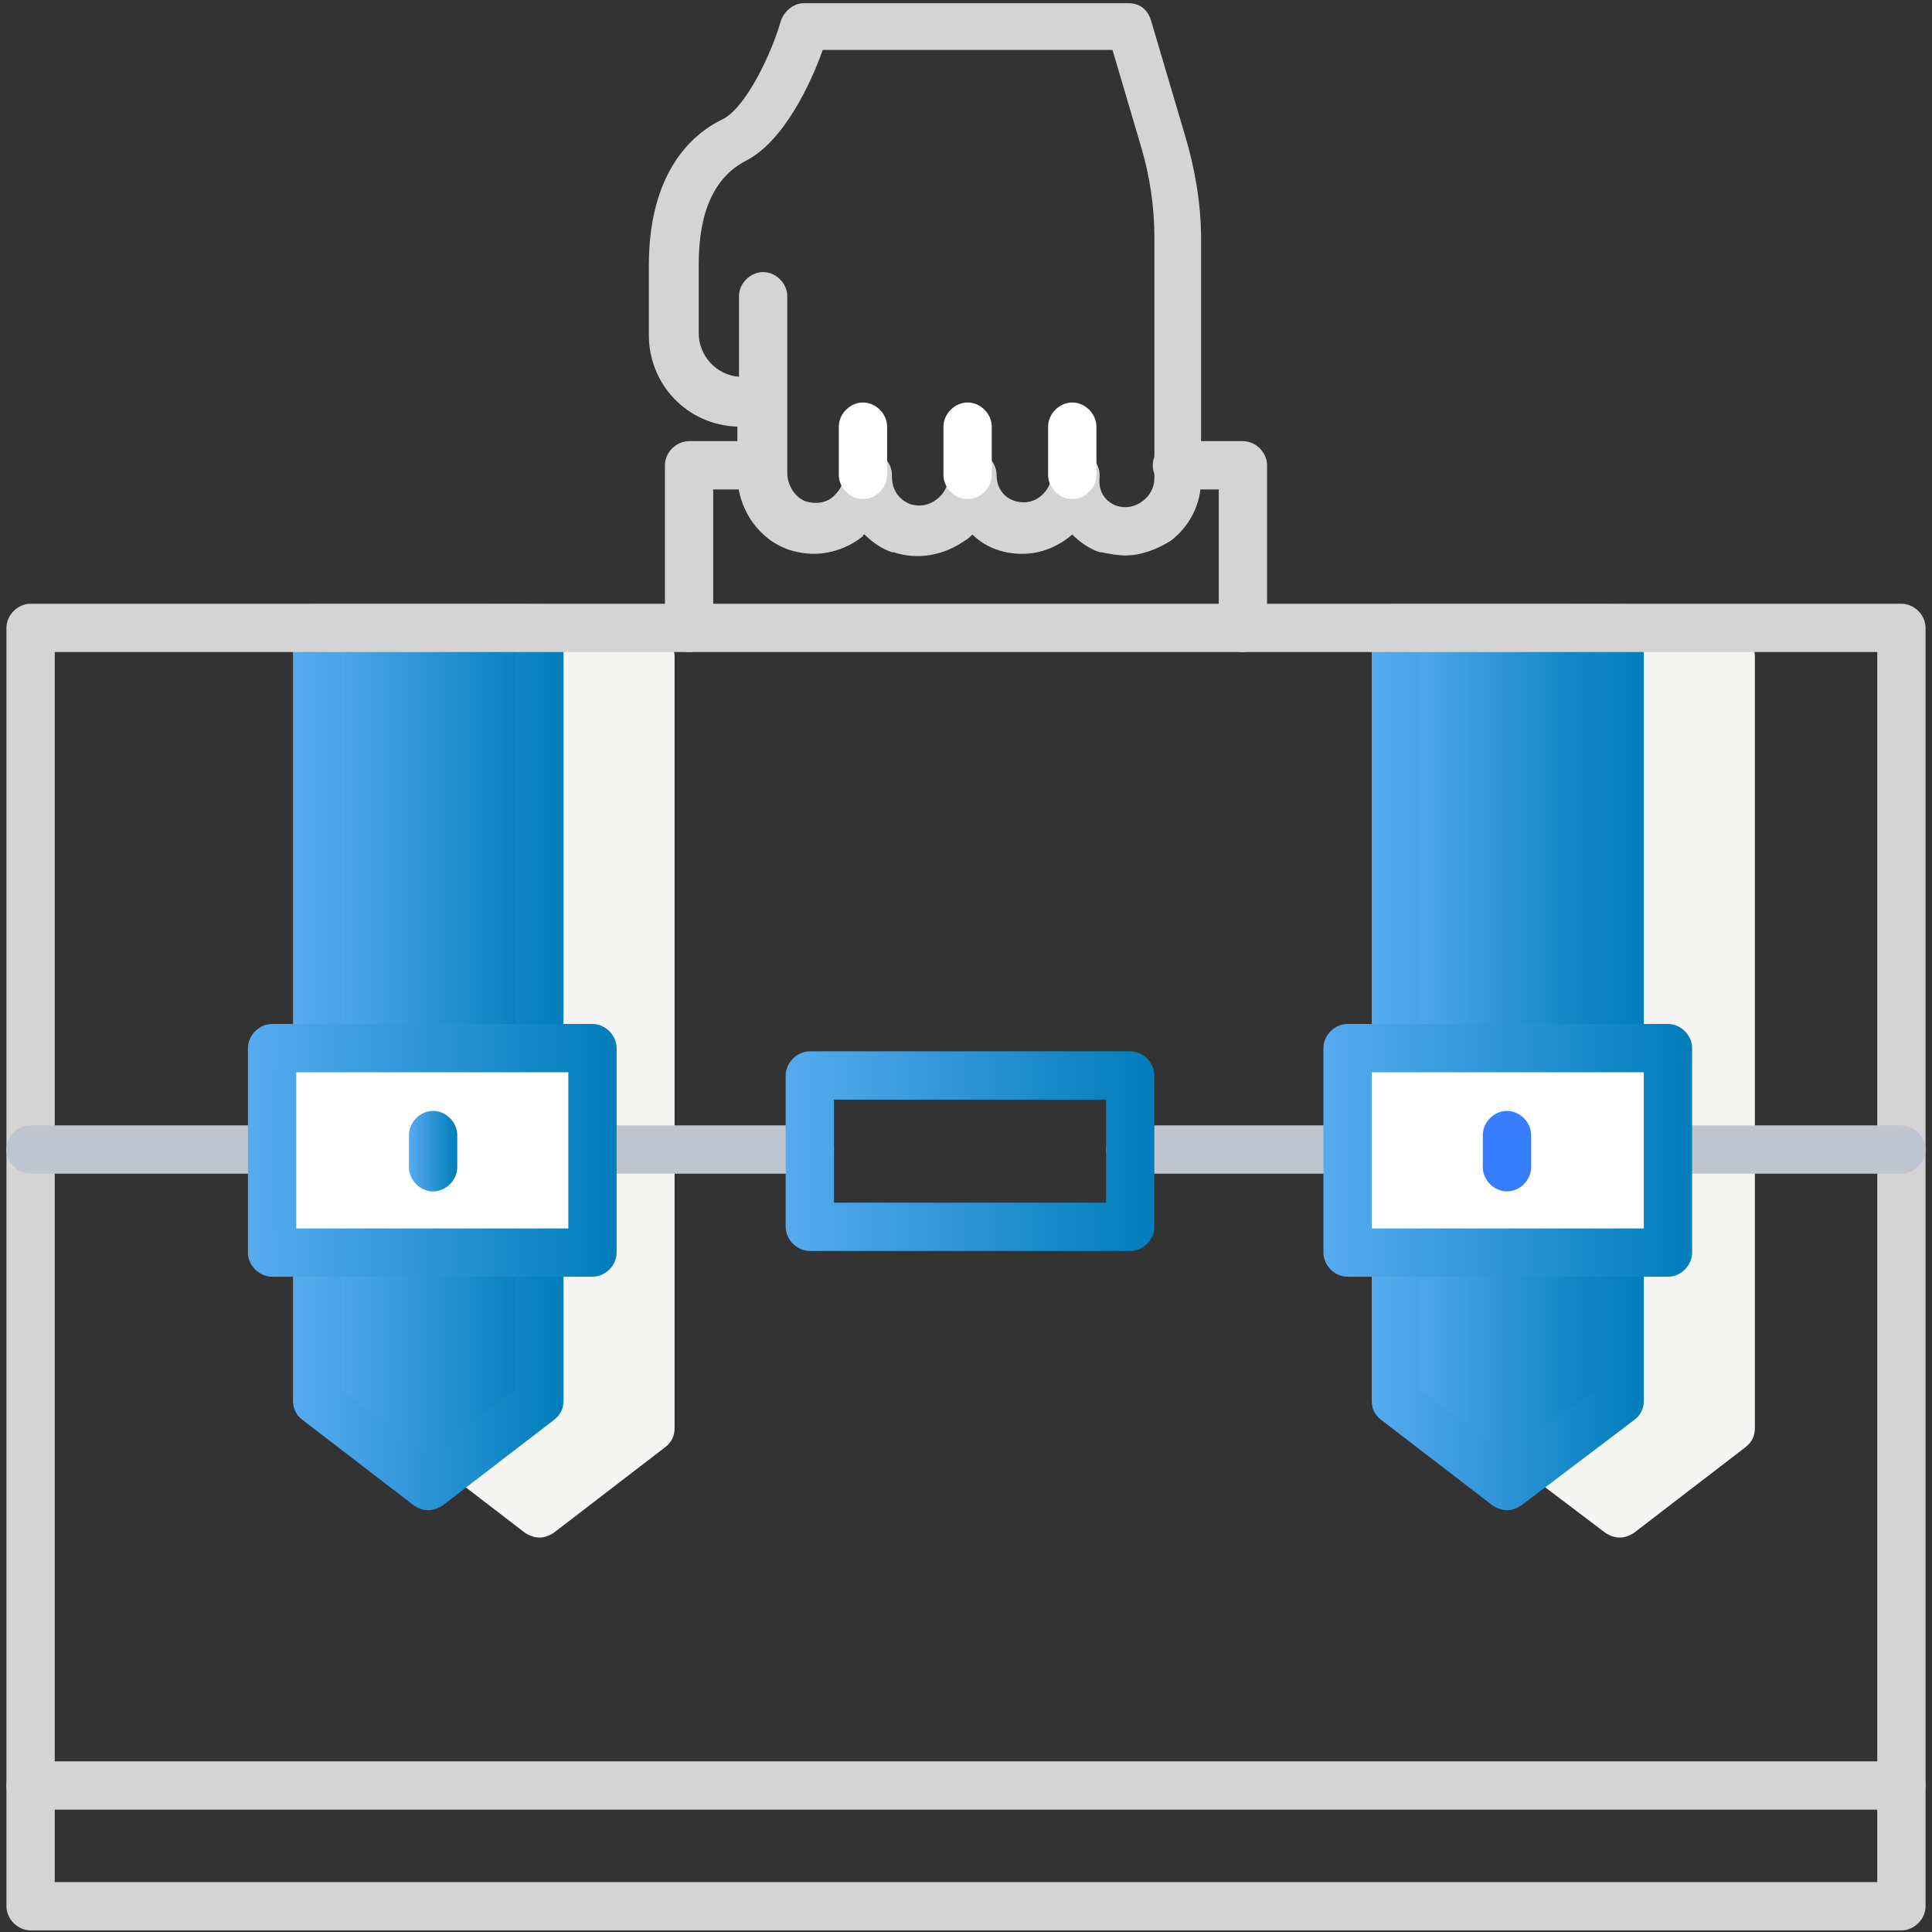
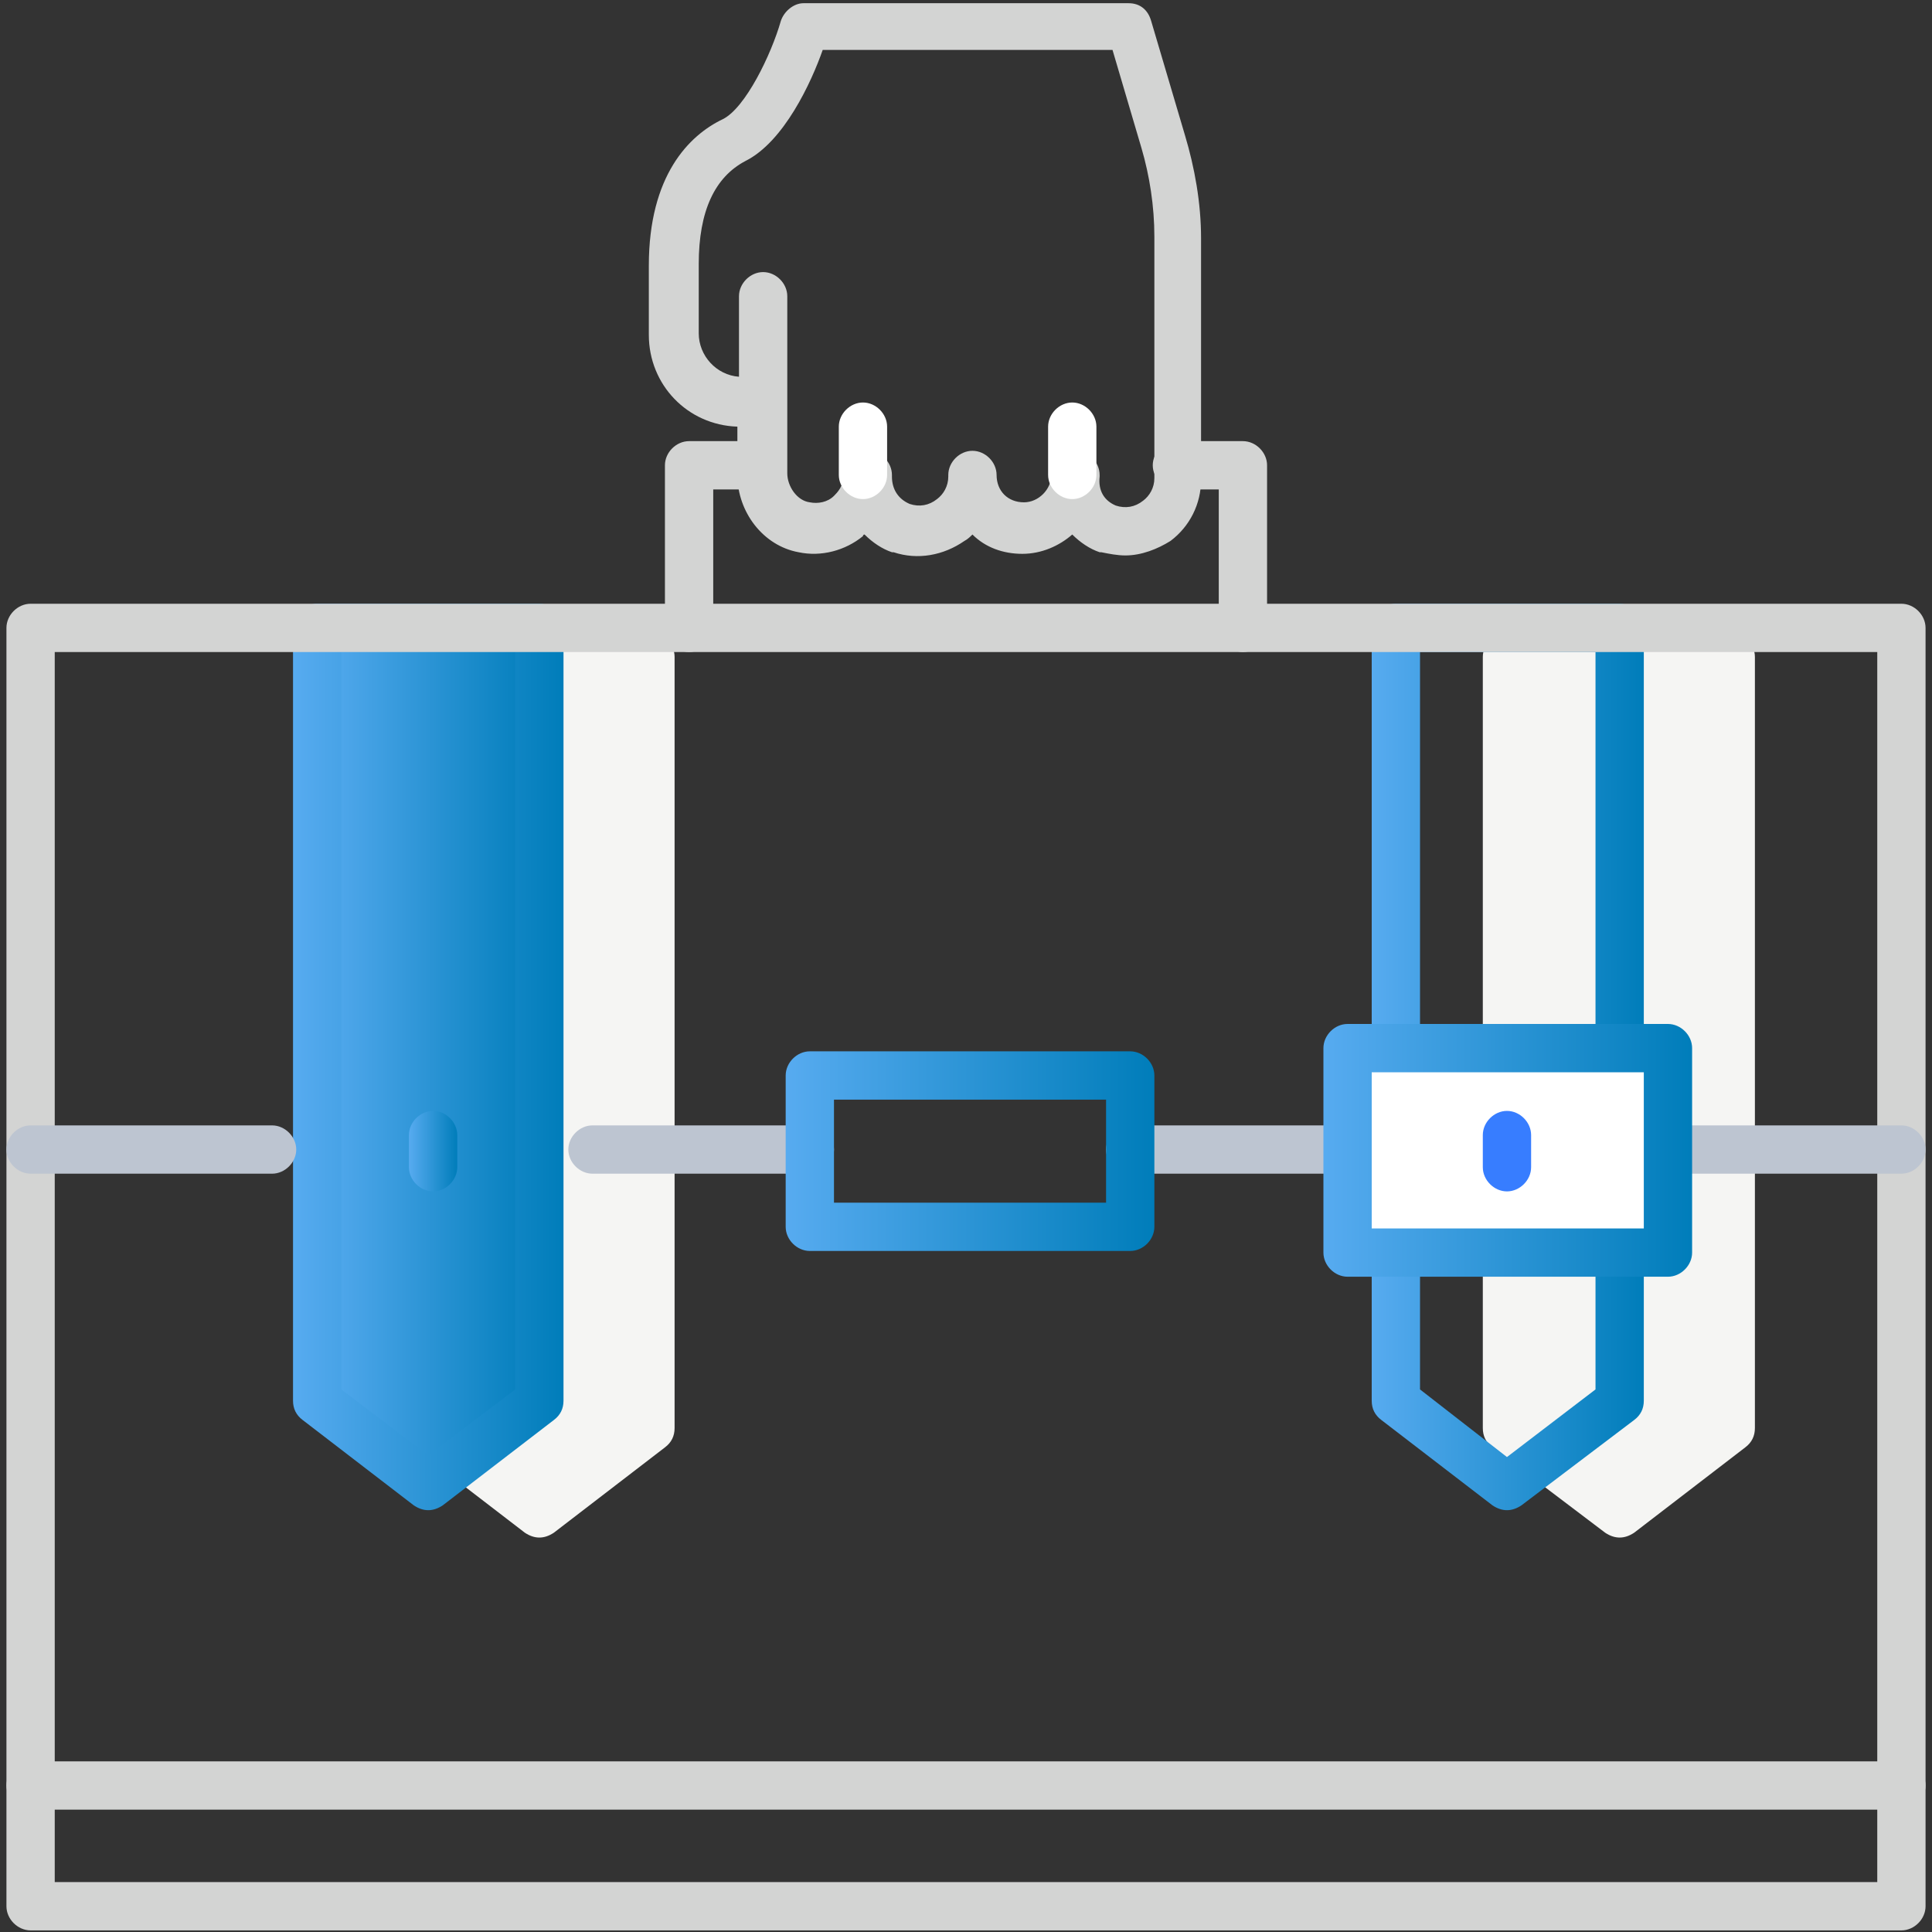
<svg xmlns="http://www.w3.org/2000/svg" version="1.1" id="Layer_1" x="0px" y="0px" viewBox="0 0 120 120" style="enable-background:new 0 0 120 120;" xml:space="preserve">
  <rect x="0" y="0" width="120" height="120" fill="#333333" stroke="none" />
  <style type="text/css">
	.st0{fill:#F5F5F3;}
	.st1{fill:url(#SVGID_1_);}
	.st2{fill:url(#SVGID_2_);}
	.st3{fill:url(#SVGID_3_);}
	.st4{fill:url(#SVGID_4_);}
	.st5{fill:#D3D4D3;}
	.st6{fill:#BDC5D1;}
	.st7{fill:url(#SVGID_5_);}
	.st8{fill:#FFFFFF;}
	.st9{fill:url(#SVGID_6_);}
	.st10{fill:url(#SVGID_7_);}
	.st11{fill:#377DFF;}
	.st12{fill:url(#SVGID_8_);}
</style>
  <g>
    <g>
      <polygon class="st0" points="93.6,40.8 93.6,79.6 93.6,80.5 93.6,88.7 100.6,94 107.5,88.7 107.5,80.5 107.5,79.6 107.5,40.8       " />
      <path class="st0" d="M100.6,95.5c-0.3,0-0.6-0.1-0.9-0.3l-7-5.3c-0.4-0.3-0.6-0.7-0.6-1.2V40.8c0-0.8,0.7-1.5,1.5-1.5h13.9    c0.8,0,1.5,0.7,1.5,1.5v47.9c0,0.5-0.2,0.9-0.6,1.2l-6.9,5.3C101.2,95.4,100.9,95.5,100.6,95.5z M95.1,88l5.5,4.2L106,88V42.3    H95.1V88z" />
    </g>
    <g>
      <linearGradient id="SVGID_1_" gradientUnits="userSpaceOnUse" x1="86.7" y1="65.65" x2="100.6" y2="65.65">
        <stop offset="0" style="stop-color:#57ABF0" />
        <stop offset="1" style="stop-color:#007DBA" />
      </linearGradient>
-       <polygon class="st1" points="86.7,39 86.7,77.9 86.7,78.7 86.7,87 93.6,92.3 100.6,87 100.6,78.7 100.6,77.9 100.6,39   " />
      <linearGradient id="SVGID_2_" gradientUnits="userSpaceOnUse" x1="85.2" y1="65.65" x2="102.1" y2="65.65">
        <stop offset="0" style="stop-color:#57ABF0" />
        <stop offset="1" style="stop-color:#007DBA" />
      </linearGradient>
      <path class="st2" d="M93.6,93.8c-0.3,0-0.6-0.1-0.9-0.3l-6.9-5.3c-0.4-0.3-0.6-0.7-0.6-1.2V39c0-0.8,0.7-1.5,1.5-1.5h13.9    c0.8,0,1.5,0.7,1.5,1.5v48c0,0.5-0.2,0.9-0.6,1.2l-7,5.3C94.2,93.7,93.9,93.8,93.6,93.8z M88.2,86.3l5.4,4.2l5.5-4.2V40.5H88.2    V86.3z" />
    </g>
  </g>
  <g>
    <g>
      <polygon class="st0" points="26.6,40.8 26.6,79.6 26.6,80.5 26.6,88.7 33.5,94 40.4,88.7 40.4,80.5 40.4,79.6 40.4,40.8   " />
      <path class="st0" d="M33.5,95.5c-0.3,0-0.6-0.1-0.9-0.3l-6.9-5.3c-0.4-0.3-0.6-0.7-0.6-1.2V40.8c0-0.8,0.7-1.5,1.5-1.5h13.8    c0.8,0,1.5,0.7,1.5,1.5v47.9c0,0.5-0.2,0.9-0.6,1.2l-6.9,5.3C34.1,95.4,33.8,95.5,33.5,95.5z M28.1,88l5.4,4.1l5.4-4.1V42.3H28.1    V88z" />
    </g>
    <g>
      <linearGradient id="SVGID_3_" gradientUnits="userSpaceOnUse" x1="19.7" y1="65.65" x2="33.5" y2="65.65">
        <stop offset="0" style="stop-color:#57ABF0" />
        <stop offset="1" style="stop-color:#007DBA" />
      </linearGradient>
      <polygon class="st3" points="19.7,39 19.7,77.9 19.7,78.7 19.7,87 26.6,92.3 33.5,87 33.5,78.7 33.5,77.9 33.5,39   " />
      <linearGradient id="SVGID_4_" gradientUnits="userSpaceOnUse" x1="18.2" y1="65.65" x2="35" y2="65.65">
        <stop offset="0" style="stop-color:#57ABF0" />
        <stop offset="1" style="stop-color:#007DBA" />
      </linearGradient>
      <path class="st4" d="M26.6,93.8c-0.3,0-0.6-0.1-0.9-0.3l-6.9-5.3c-0.4-0.3-0.6-0.7-0.6-1.2V39c0-0.8,0.7-1.5,1.5-1.5h13.8    c0.8,0,1.5,0.7,1.5,1.5v48c0,0.5-0.2,0.9-0.6,1.2l-6.9,5.3C27.2,93.7,26.9,93.8,26.6,93.8z M21.2,86.3l5.4,4.1l5.4-4.1V40.5H21.2    V86.3z" />
    </g>
  </g>
  <path class="st5" d="M118.1,119.9H1.9c-0.8,0-1.5-0.7-1.5-1.5V39c0-0.8,0.7-1.5,1.5-1.5h116.2c0.8,0,1.5,0.7,1.5,1.5v79.4  C119.6,119.2,118.9,119.9,118.1,119.9z M3.4,116.9h113.2V40.5H3.4V116.9z" />
  <path class="st6" d="M16.9,72.9h-15c-0.8,0-1.5-0.7-1.5-1.5s0.7-1.5,1.5-1.5h15c0.8,0,1.5,0.7,1.5,1.5S17.7,72.9,16.9,72.9z" />
  <path class="st6" d="M118.1,72.9h-14.5c-0.8,0-1.5-0.7-1.5-1.5s0.7-1.5,1.5-1.5h14.5c0.8,0,1.5,0.7,1.5,1.5S118.9,72.9,118.1,72.9z" />
  <path class="st6" d="M83.7,72.9H70.2c-0.8,0-1.5-0.7-1.5-1.5s0.7-1.5,1.5-1.5h13.5c0.8,0,1.5,0.7,1.5,1.5S84.5,72.9,83.7,72.9z" />
  <path class="st6" d="M50.3,72.9H36.8c-0.8,0-1.5-0.7-1.5-1.5s0.7-1.5,1.5-1.5h13.5c0.8,0,1.5,0.7,1.5,1.5S51.1,72.9,50.3,72.9z" />
  <path class="st5" d="M118.1,112.4H1.9c-0.8,0-1.5-0.7-1.5-1.5s0.7-1.5,1.5-1.5h116.2c0.8,0,1.5,0.7,1.5,1.5S118.9,112.4,118.1,112.4  z" />
  <linearGradient id="SVGID_5_" gradientUnits="userSpaceOnUse" x1="48.8" y1="71.5" x2="71.7" y2="71.5">
    <stop offset="0" style="stop-color:#57ABF0" />
    <stop offset="1" style="stop-color:#007DBA" />
  </linearGradient>
  <path class="st7" d="M70.2,77.7H50.3c-0.8,0-1.5-0.7-1.5-1.5v-9.4c0-0.8,0.7-1.5,1.5-1.5h19.9c0.8,0,1.5,0.7,1.5,1.5v9.4  C71.7,77,71,77.7,70.2,77.7z M51.8,74.7h16.9v-6.4H51.8V74.7z" />
  <path class="st5" d="M77.2,40.5c-0.8,0-1.5-0.7-1.5-1.5v-8.6h-2.6c-0.8,0-1.5-0.7-1.5-1.5s0.7-1.5,1.5-1.5h4.1  c0.8,0,1.5,0.7,1.5,1.5V39C78.7,39.8,78,40.5,77.2,40.5z" />
  <path class="st5" d="M42.8,40.5c-0.8,0-1.5-0.7-1.5-1.5V28.9c0-0.8,0.7-1.5,1.5-1.5h4.3c0.8,0,1.5,0.7,1.5,1.5s-0.7,1.5-1.5,1.5  h-2.8V39C44.3,39.8,43.6,40.5,42.8,40.5z" />
  <path class="st5" d="M69.9,34.5c-0.5,0-1-0.1-1.5-0.2c0,0-0.1,0-0.1,0c-0.6-0.2-1.2-0.6-1.7-1.1c-0.8,0.7-1.9,1.2-3.1,1.2  c-1.2,0-2.3-0.4-3.1-1.2c-0.1,0.1-0.3,0.3-0.5,0.4c-1.3,0.9-2.9,1.2-4.4,0.7c0,0-0.1,0-0.1,0c-0.6-0.2-1.2-0.6-1.7-1.1  c0,0-0.1,0-0.1,0.1c-1.1,0.9-2.6,1.3-4,1c-2.2-0.4-3.8-2.5-3.8-4.8v-3c-3.1-0.1-5.5-2.6-5.5-5.7v-4.3c0-5.6,2.5-8.1,4.6-9.1  c1.4-0.7,3-4,3.6-6.1c0.2-0.6,0.8-1.1,1.4-1.1h20.2c0.7,0,1.2,0.4,1.4,1.1l2.1,7.1c0.6,2,1,4.2,1,6.4v15c0,1.5-0.7,2.9-1.9,3.8  C71.9,34.1,70.9,34.5,69.9,34.5z M69.3,31.4c0.6,0.2,1.2,0.1,1.7-0.3c0.4-0.3,0.7-0.8,0.7-1.4v-15c0-1.9-0.3-3.8-0.8-5.5l-1.8-6.1  h-18c-0.7,2-2.4,5.7-4.8,6.9c-1.9,1-2.9,3.1-2.9,6.4v4.3c0,1.4,1.1,2.6,2.5,2.7v-5c0-0.8,0.7-1.5,1.5-1.5s1.5,0.7,1.5,1.5v11  c0,0.8,0.6,1.7,1.4,1.8c0.5,0.1,1.1,0,1.5-0.4c0.2-0.2,0.6-0.6,0.6-1.3c0-0.8,0.7-1.5,1.5-1.5s1.5,0.7,1.5,1.5v0.1  c0,0.8,0.4,1.4,1.1,1.7c0.6,0.2,1.2,0.1,1.7-0.3c0.4-0.3,0.7-0.8,0.7-1.4v-0.1c0-0.8,0.7-1.5,1.5-1.5c0.8,0,1.5,0.7,1.5,1.5  c0,1,0.7,1.7,1.7,1.7c0.9,0,1.7-0.8,1.7-1.7c0-0.8,0.7-1.5,1.5-1.5s1.5,0.7,1.5,1.5v0.1C68.2,30.5,68.6,31.1,69.3,31.4z" />
  <path class="st8" d="M66.6,31c-0.8,0-1.5-0.7-1.5-1.5v-3c0-0.8,0.7-1.5,1.5-1.5s1.5,0.7,1.5,1.5v3C68.1,30.3,67.4,31,66.6,31z" />
-   <path class="st8" d="M60.1,31c-0.8,0-1.5-0.7-1.5-1.5v-3c0-0.8,0.7-1.5,1.5-1.5s1.5,0.7,1.5,1.5v3C61.6,30.3,60.9,31,60.1,31z" />
  <g>
-     <rect x="16.9" y="65.1" class="st8" width="19.9" height="12.7" />
    <linearGradient id="SVGID_6_" gradientUnits="userSpaceOnUse" x1="15.4" y1="71.45" x2="38.3" y2="71.45">
      <stop offset="0" style="stop-color:#57ABF0" />
      <stop offset="1" style="stop-color:#007DBA" />
    </linearGradient>
-     <path class="st9" d="M36.8,79.3H16.9c-0.8,0-1.5-0.7-1.5-1.5V65.1c0-0.8,0.7-1.5,1.5-1.5h19.9c0.8,0,1.5,0.7,1.5,1.5v12.7   C38.3,78.6,37.6,79.3,36.8,79.3z M18.4,76.3h16.9v-9.7H18.4V76.3z" />
  </g>
  <g>
    <rect x="83.7" y="65.1" class="st8" width="19.9" height="12.7" />
    <linearGradient id="SVGID_7_" gradientUnits="userSpaceOnUse" x1="82.2" y1="71.45" x2="105.1" y2="71.45">
      <stop offset="0" style="stop-color:#57ABF0" />
      <stop offset="1" style="stop-color:#007DBA" />
    </linearGradient>
    <path class="st10" d="M103.6,79.3H83.7c-0.8,0-1.5-0.7-1.5-1.5V65.1c0-0.8,0.7-1.5,1.5-1.5h19.9c0.8,0,1.5,0.7,1.5,1.5v12.7   C105.1,78.6,104.4,79.3,103.6,79.3z M85.2,76.3h16.9v-9.7H85.2V76.3z" />
  </g>
  <path class="st11" d="M93.6,74c-0.8,0-1.5-0.7-1.5-1.5v-2c0-0.8,0.7-1.5,1.5-1.5s1.5,0.7,1.5,1.5v2C95.1,73.3,94.4,74,93.6,74z" />
  <linearGradient id="SVGID_8_" gradientUnits="userSpaceOnUse" x1="25.4" y1="71.5" x2="28.4" y2="71.5">
    <stop offset="0" style="stop-color:#57ABF0" />
    <stop offset="1" style="stop-color:#007DBA" />
  </linearGradient>
  <path class="st12" d="M26.9,74c-0.8,0-1.5-0.7-1.5-1.5v-2c0-0.8,0.7-1.5,1.5-1.5s1.5,0.7,1.5,1.5v2C28.4,73.3,27.7,74,26.9,74z" />
  <path class="st8" d="M53.6,31c-0.8,0-1.5-0.7-1.5-1.5v-3c0-0.8,0.7-1.5,1.5-1.5s1.5,0.7,1.5,1.5v3C55.1,30.3,54.4,31,53.6,31z" />
</svg>